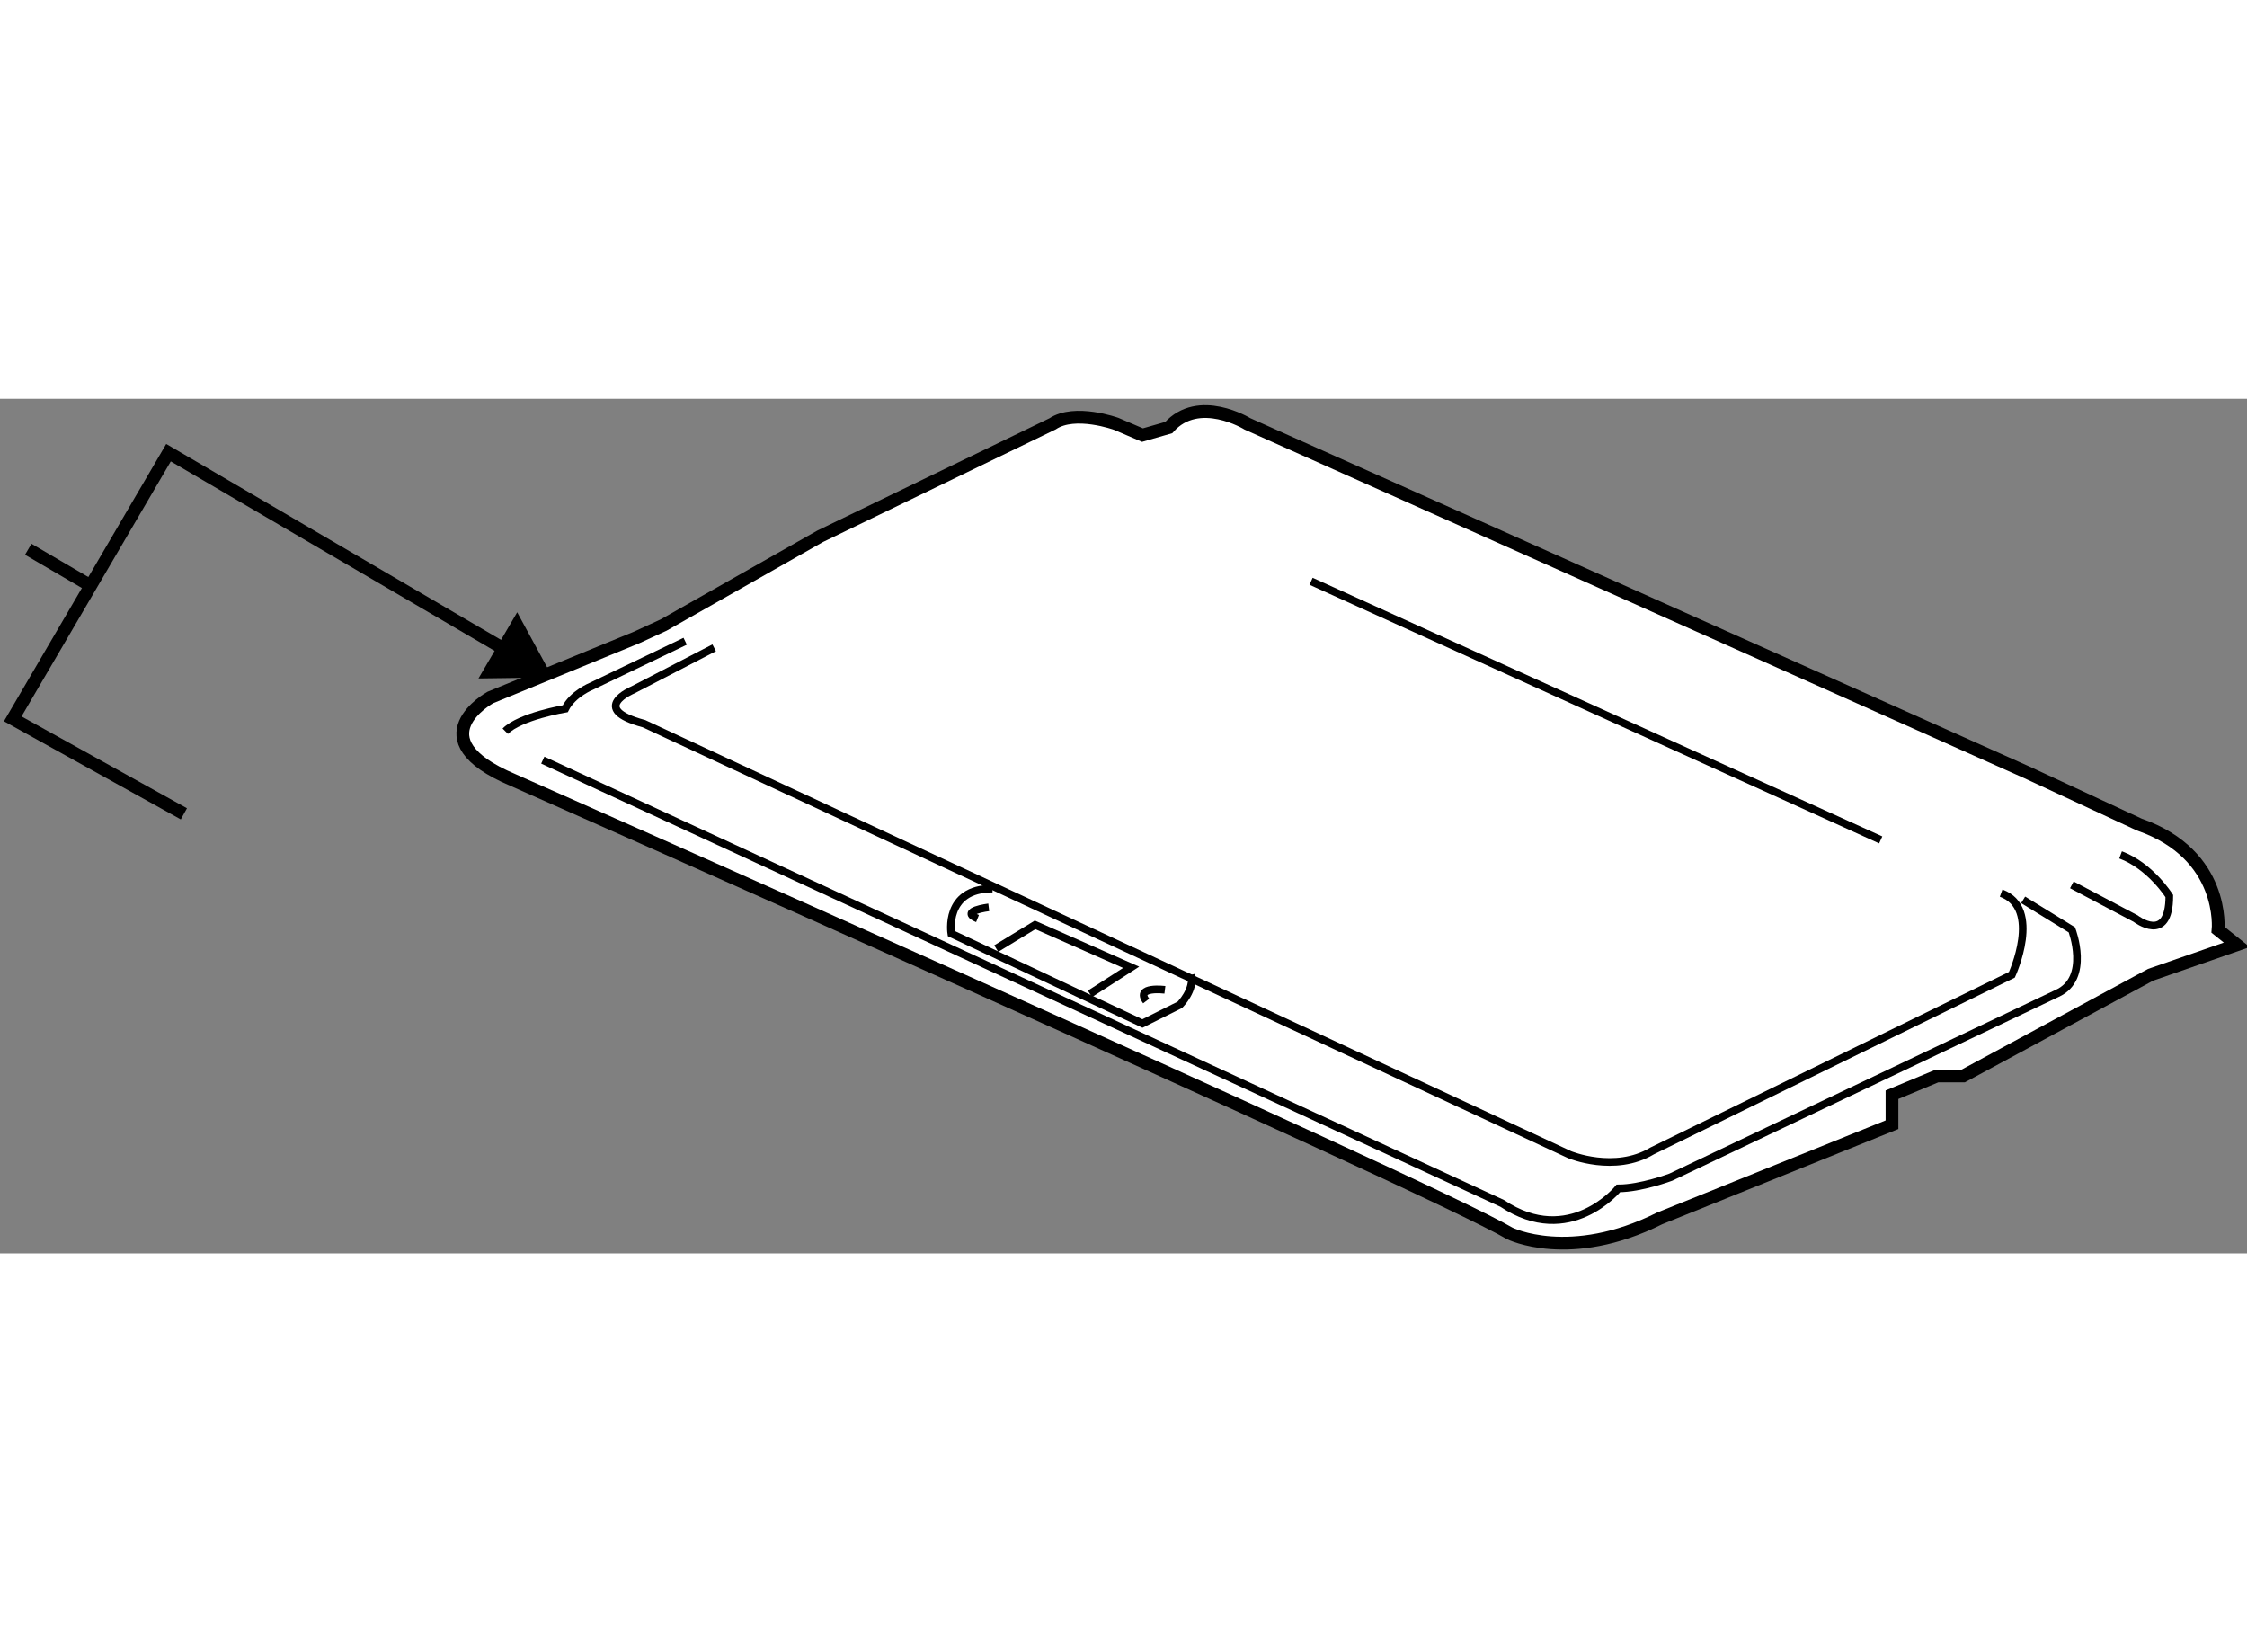
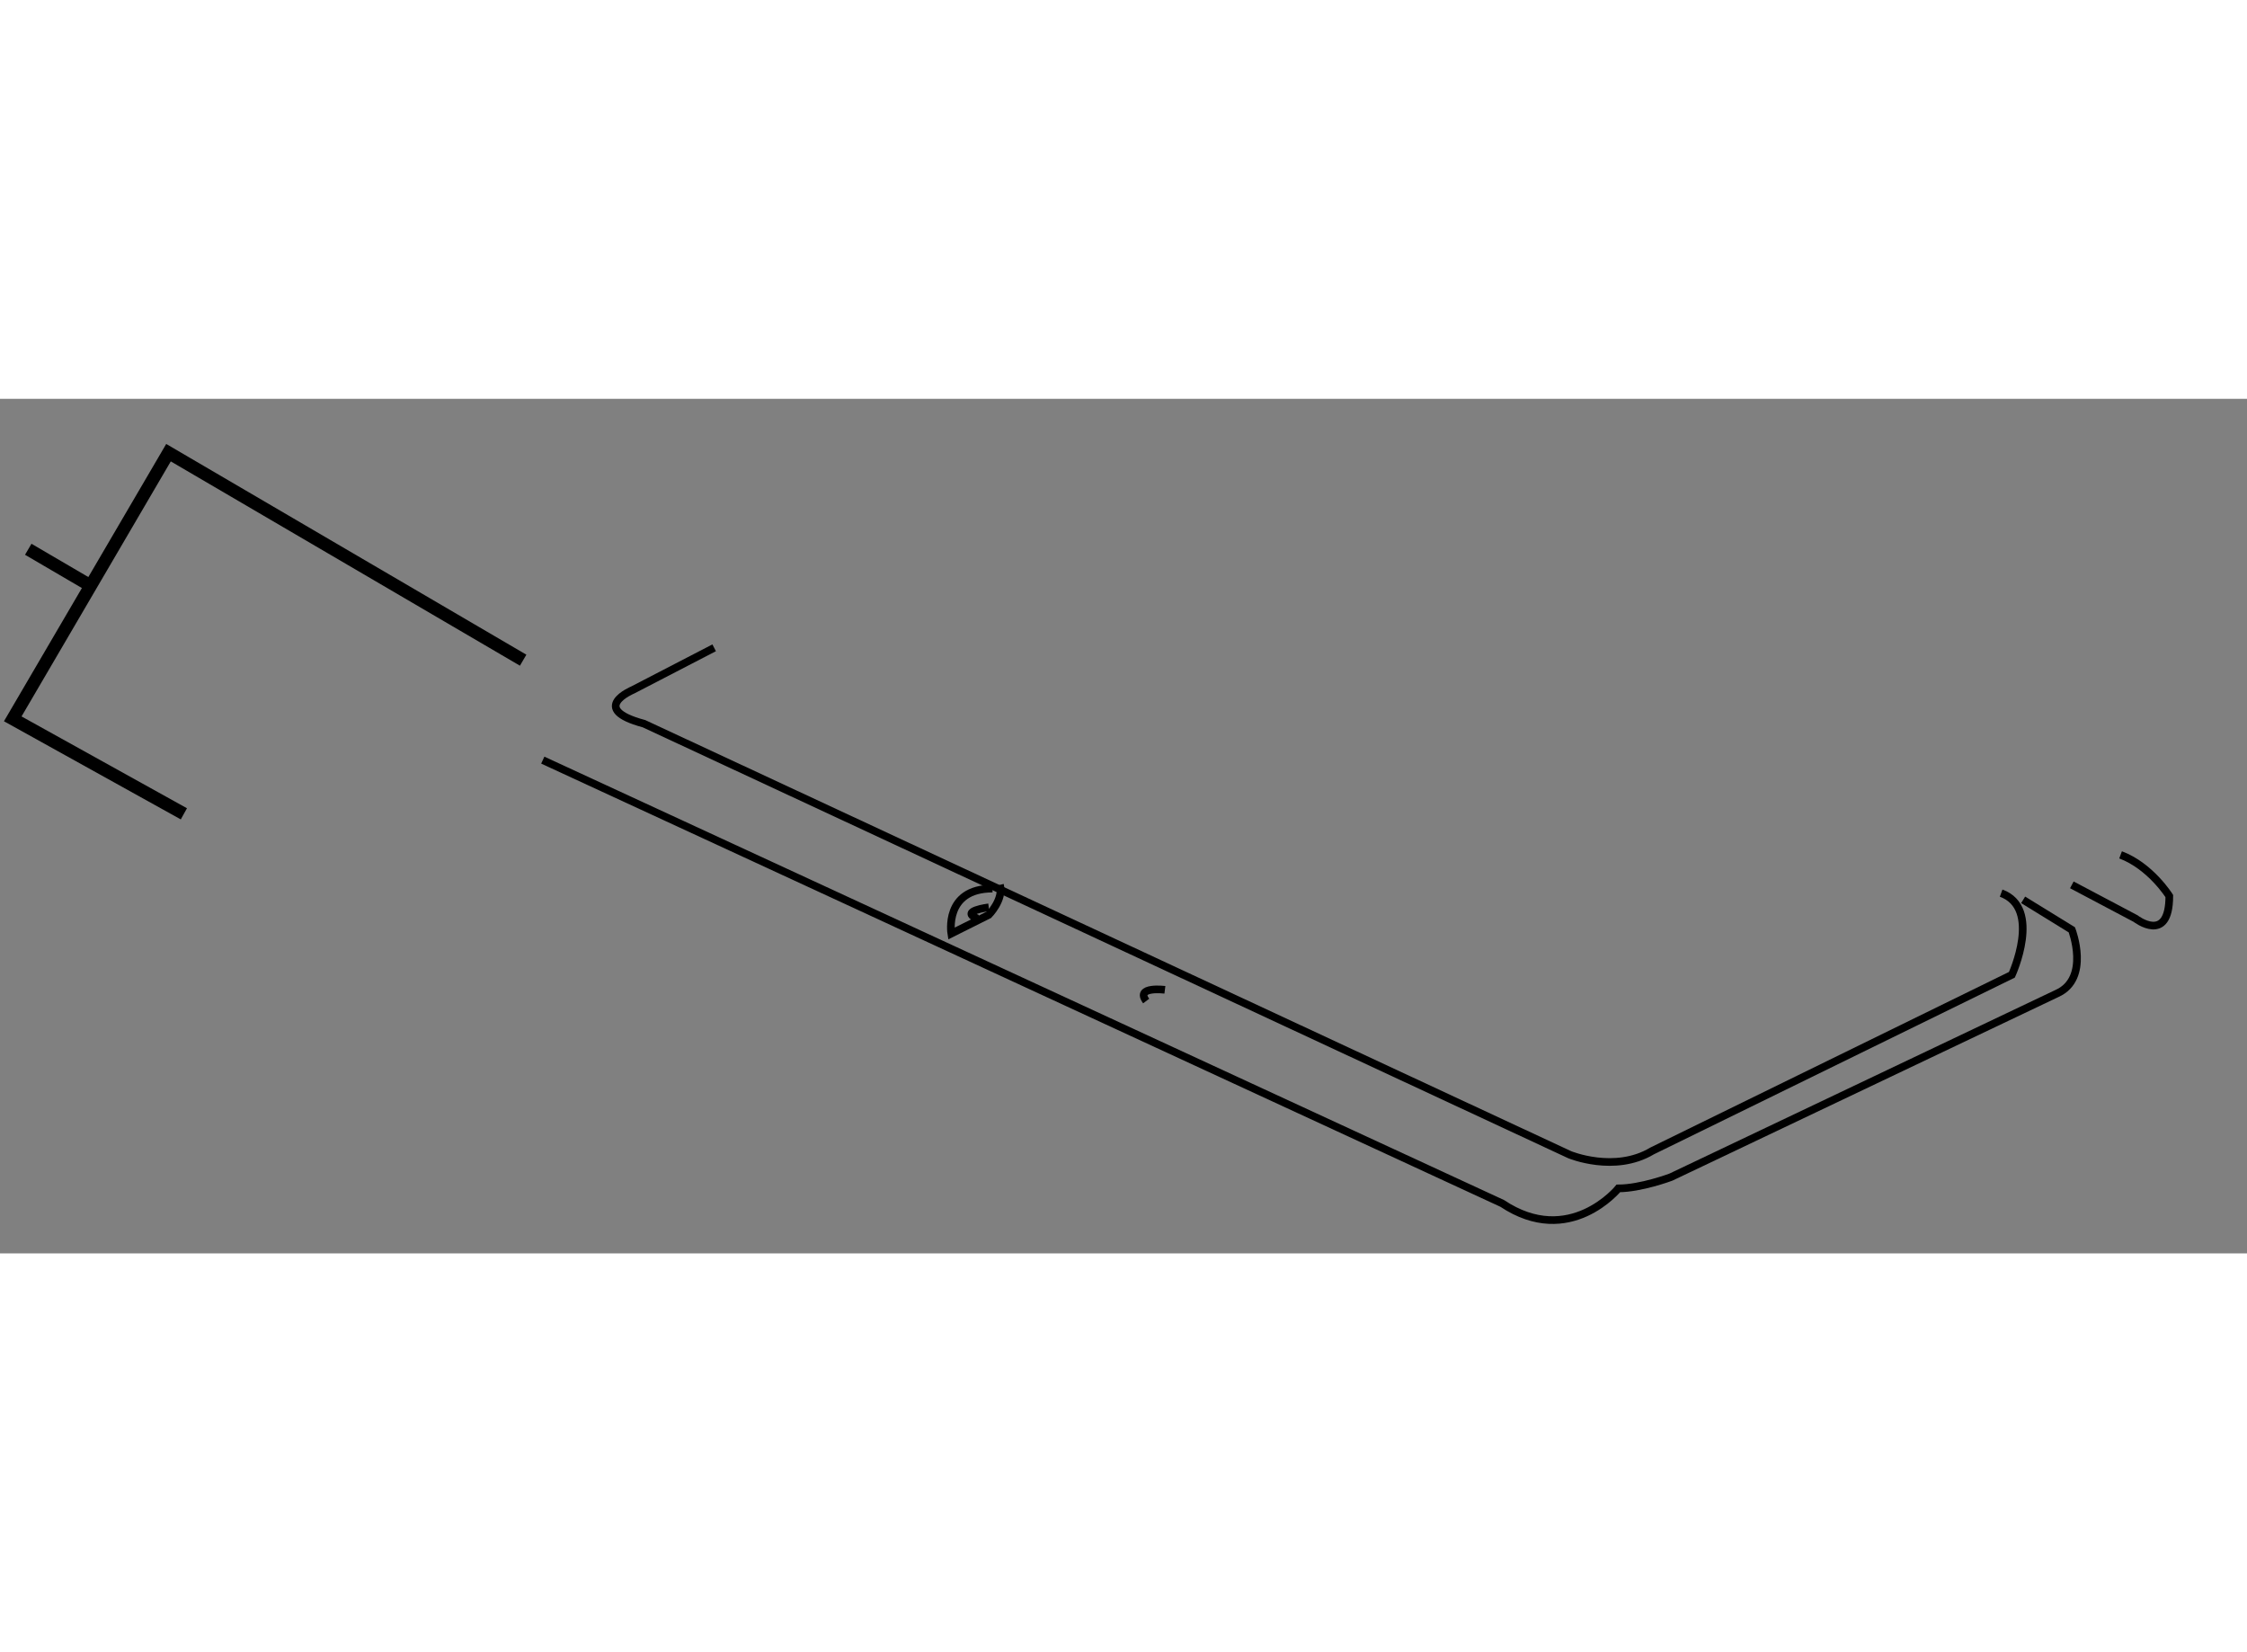
<svg xmlns="http://www.w3.org/2000/svg" version="1.1" x="0px" y="0px" width="244.8px" height="180px" viewBox="25.185 19.087 88.119 33.513" enable-background="new 0 0 244.8 180" xml:space="preserve">
  <rect x="25.185" y="19.087" width="88.119" height="33.513" fill="#808080" stroke="none" />
  <g>
-     <path fill="#FFFFFF" stroke="#000000" stroke-width="0.5" d="M51.211,27.958l-1.066,0.49l-5.732,2.352    c0,0-2.939,1.616,0.883,3.233c0,0,35.861,15.873,39.094,17.783c0,0,2.352,1.176,5.88-0.588l9.112-3.674v-1.176l1.764-0.735h1.029    l7.348-3.969l3.381-1.175l-0.735-0.588c0,0,0.293-2.951-3.088-4.127l-4.407-2.047l-30.57-13.668c0,0-1.911-1.176-3.087,0.146    l-1.028,0.295l-1.029-0.441c0,0-1.617-0.588-2.498,0l-9.113,4.409L51.211,27.958z" />
    <path fill="none" stroke="#000000" stroke-width="0.3" d="M53.192,28.851l-3.193,1.654c0,0-1.764,0.734,0.44,1.322l36.302,16.902    c0,0,1.765,0.734,3.234-0.147l14.109-6.908c0,0,1.195-2.614-0.422-3.202" />
-     <line fill="none" stroke="#000000" stroke-width="0.3" x1="76.6" y1="26.242" x2="98.94" y2="36.384" />
    <path fill="none" stroke="#000000" stroke-width="0.3" d="M104.525,38.735l1.91,1.176c0,0,0.735,1.91-0.587,2.498L90.709,49.61    c0,0-1.176,0.441-2.058,0.441c0,0-1.911,2.352-4.556,0.588L46.471,33.256" />
-     <path fill="none" stroke="#000000" stroke-width="0.3" d="M52.055,28.594l-3.674,1.764c0,0-0.734,0.294-1.029,0.882    c0,0-1.764,0.294-2.352,0.882" />
    <path fill="none" stroke="#000000" stroke-width="0.3" d="M106.435,38.147l2.499,1.322c0,0,1.323,1.028,1.323-0.882    c0,0-0.735-1.176-1.911-1.616" />
-     <path fill="none" stroke="#000000" stroke-width="0.3" d="M64.108,38.294c-1.91,0-1.617,1.764-1.617,1.764l7.496,3.527    l1.469-0.734c0,0,0.588-0.589,0.441-1.177" />
-     <polyline fill="none" stroke="#000000" stroke-width="0.3" points="64.254,40.646 65.777,39.717 69.545,41.381 67.928,42.421       " />
+     <path fill="none" stroke="#000000" stroke-width="0.3" d="M64.108,38.294c-1.91,0-1.617,1.764-1.617,1.764l1.469-0.734c0,0,0.588-0.589,0.441-1.177" />
    <path fill="none" stroke="#000000" stroke-width="0.3" d="M63.96,39.029c0,0-1.176,0.146-0.44,0.44" />
    <path fill="none" stroke="#000000" stroke-width="0.3" d="M70.868,42.263c0,0-1.176-0.147-0.734,0.44" />
  </g>
  <g>
    <line fill="none" stroke="#000000" stroke-width="0.5" x1="28.739" y1="26.418" x2="26.293" y2="24.987" />
-     <polygon points="45.467,27.458 46.858,30.015 43.949,30.053   " />
    <polyline fill="none" stroke="#000000" stroke-width="0.5" points="32.396,35.362 25.685,31.637 31.793,21.199 45.701,29.337       " />
  </g>
</svg>